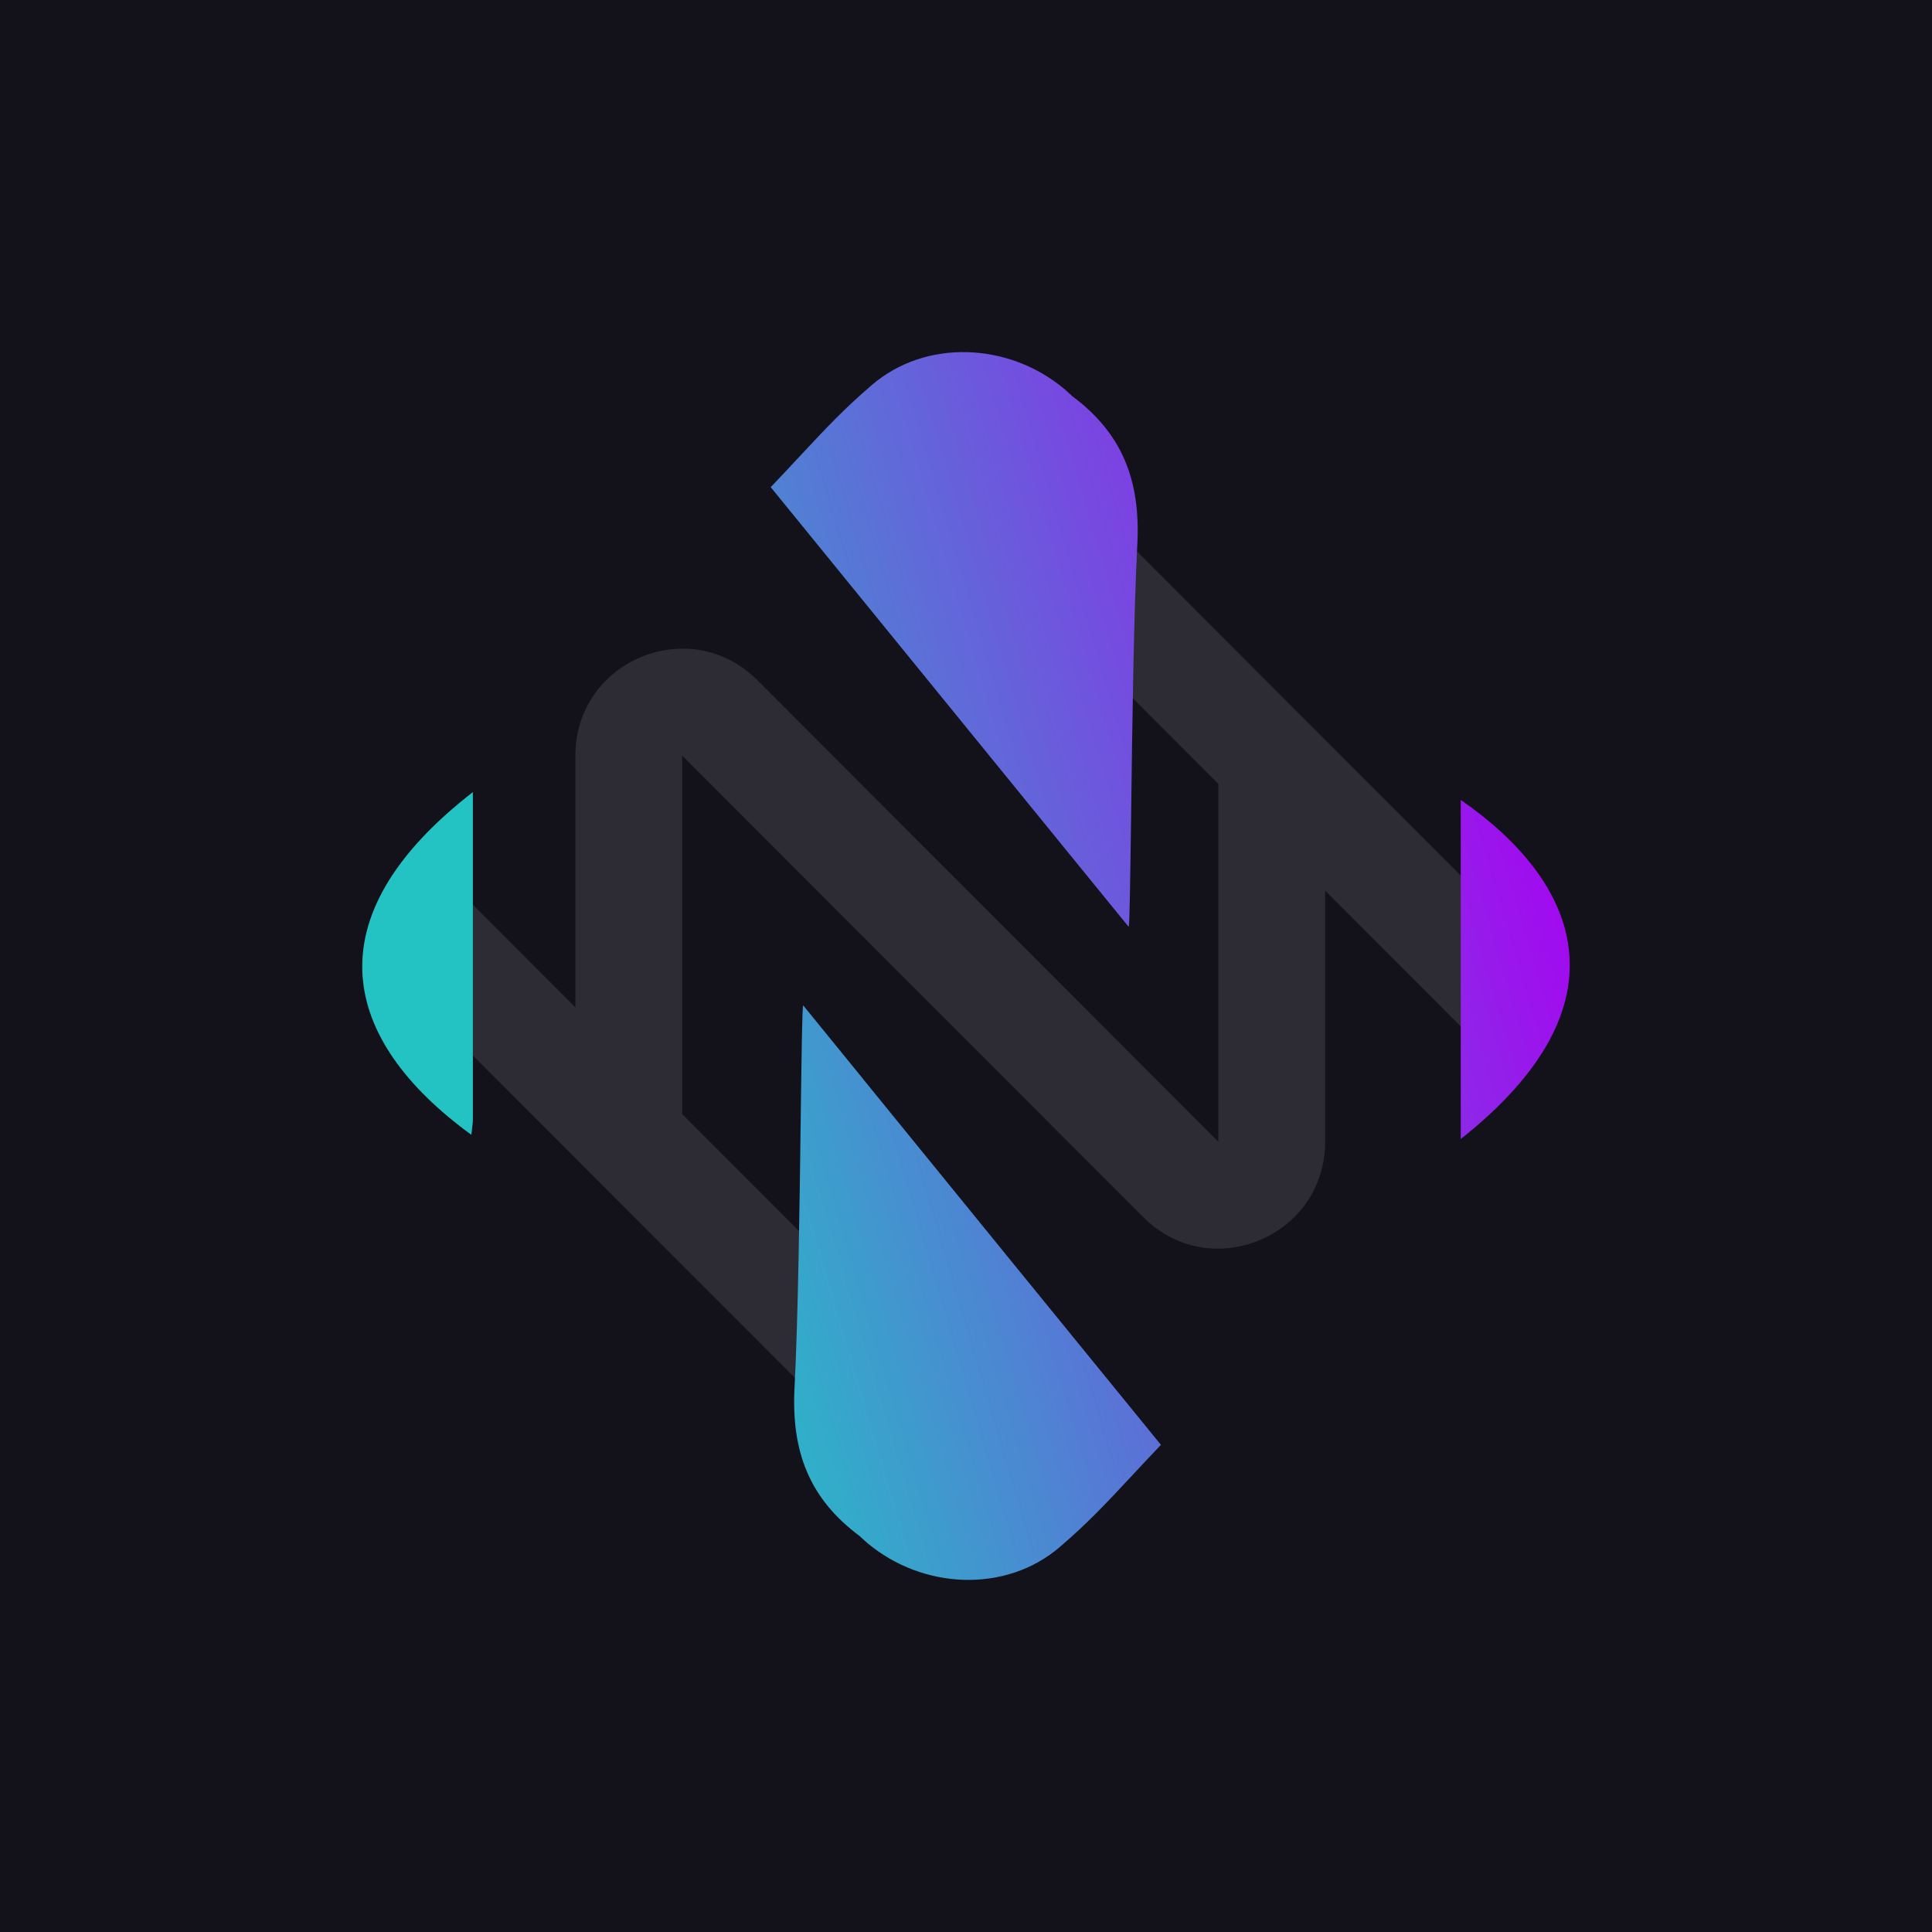
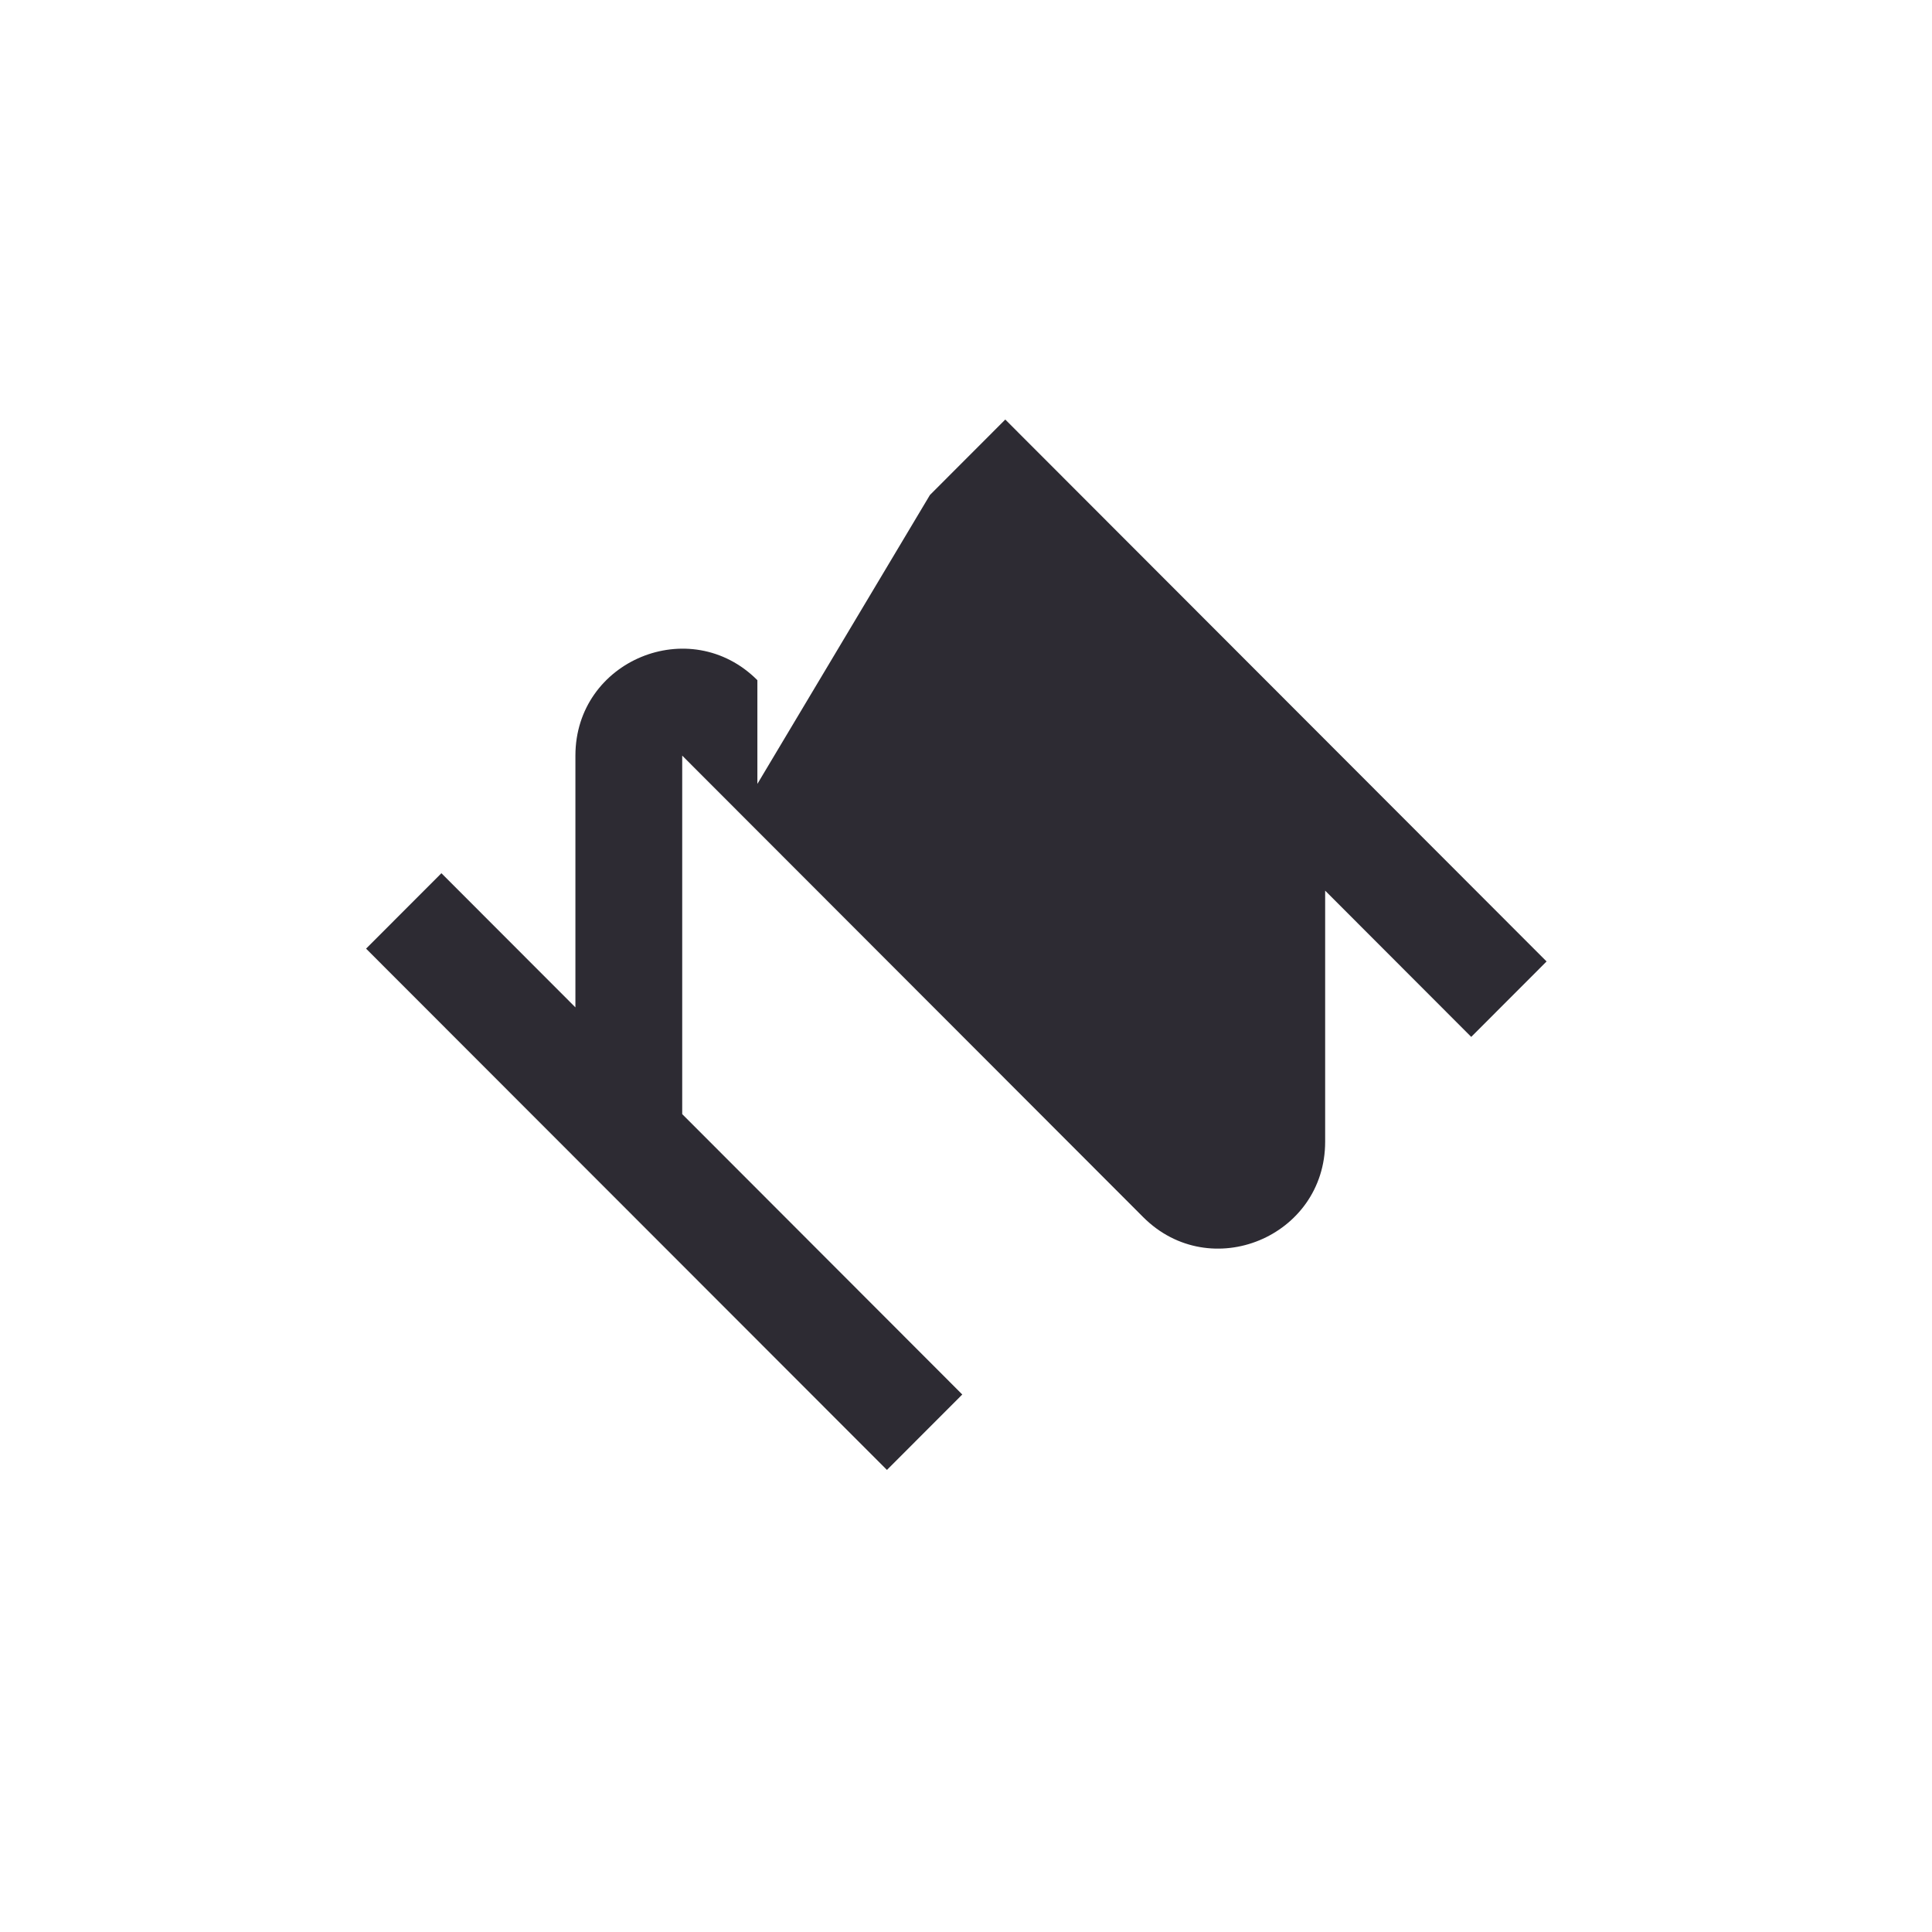
<svg xmlns="http://www.w3.org/2000/svg" width="512" height="512" viewBox="0 0 512 512" fill="none">
-   <rect width="512" height="512" fill="#13111A" />
-   <path fill-rule="evenodd" clip-rule="evenodd" d="M266.41 111.182L409.859 254.797L389.891 274.788L351.18 236.032V302.559C351.18 327.783 320.757 340.372 302.956 322.55L180.793 200.246V295.251L255.014 369.557L235.046 389.548L97.013 251.402L116.981 231.411L152.49 266.962V200.246C152.49 175.022 182.912 162.433 200.714 180.255L322.876 302.559V207.743L246.443 131.173L266.41 111.182Z" fill="#2D2B33" />
-   <path fill-rule="evenodd" clip-rule="evenodd" d="M283.931 104.817C297.305 114.672 302.297 127.119 301.402 144.328C300.461 162.15 300.037 193.363 299.754 216.419C299.519 233.062 299.377 245.509 299.095 245.604C293.82 239.144 288.546 232.685 283.271 226.178C256.946 193.834 230.62 161.49 204.247 129.099C207.12 126.082 209.616 123.441 211.829 121.037C219.129 113.21 223.744 108.306 231.044 102.036C245.313 89.777 267.306 90.72 282.047 103.073C282.329 103.309 282.565 103.544 282.847 103.78C283.177 104.11 283.554 104.44 283.931 104.723V104.817ZM125.082 299.259C125.035 299.73 124.988 300.202 124.893 300.72C90.468 275.637 82.32 243.293 125.317 209.912C125.317 219.955 125.317 229.809 125.317 239.569C125.317 258.805 125.317 277.665 125.317 296.524C125.317 297.42 125.223 298.269 125.082 299.212V299.259ZM228.03 407.229C214.655 397.375 209.663 384.928 210.558 367.719C211.5 349.897 211.924 318.684 212.206 295.628C212.442 278.985 212.583 266.538 212.865 266.443L228.595 285.774L228.736 285.963C255.015 318.26 281.293 350.557 307.666 382.901C304.793 385.918 302.297 388.559 300.084 390.963C292.784 398.79 288.169 403.693 280.869 409.964C266.6 422.223 244.607 421.28 229.866 408.927C229.584 408.691 229.348 408.455 229.066 408.22C228.736 407.89 228.359 407.56 227.983 407.277L228.03 407.229ZM387.114 211.987V301.852C432.607 265.878 417.961 233.298 387.114 211.987Z" fill="url(#paint0_linear_254_1476)" />
+   <path fill-rule="evenodd" clip-rule="evenodd" d="M266.41 111.182L409.859 254.797L389.891 274.788L351.18 236.032V302.559C351.18 327.783 320.757 340.372 302.956 322.55L180.793 200.246V295.251L255.014 369.557L235.046 389.548L97.013 251.402L116.981 231.411L152.49 266.962V200.246C152.49 175.022 182.912 162.433 200.714 180.255V207.743L246.443 131.173L266.41 111.182Z" fill="#2D2B33" />
  <defs>
    <linearGradient id="paint0_linear_254_1476" x1="151.727" y1="277.348" x2="416" y2="199.387" gradientUnits="userSpaceOnUse">
      <stop stop-color="#23C3C4" />
      <stop offset="1" stop-color="#A801F1" />
    </linearGradient>
  </defs>
</svg>